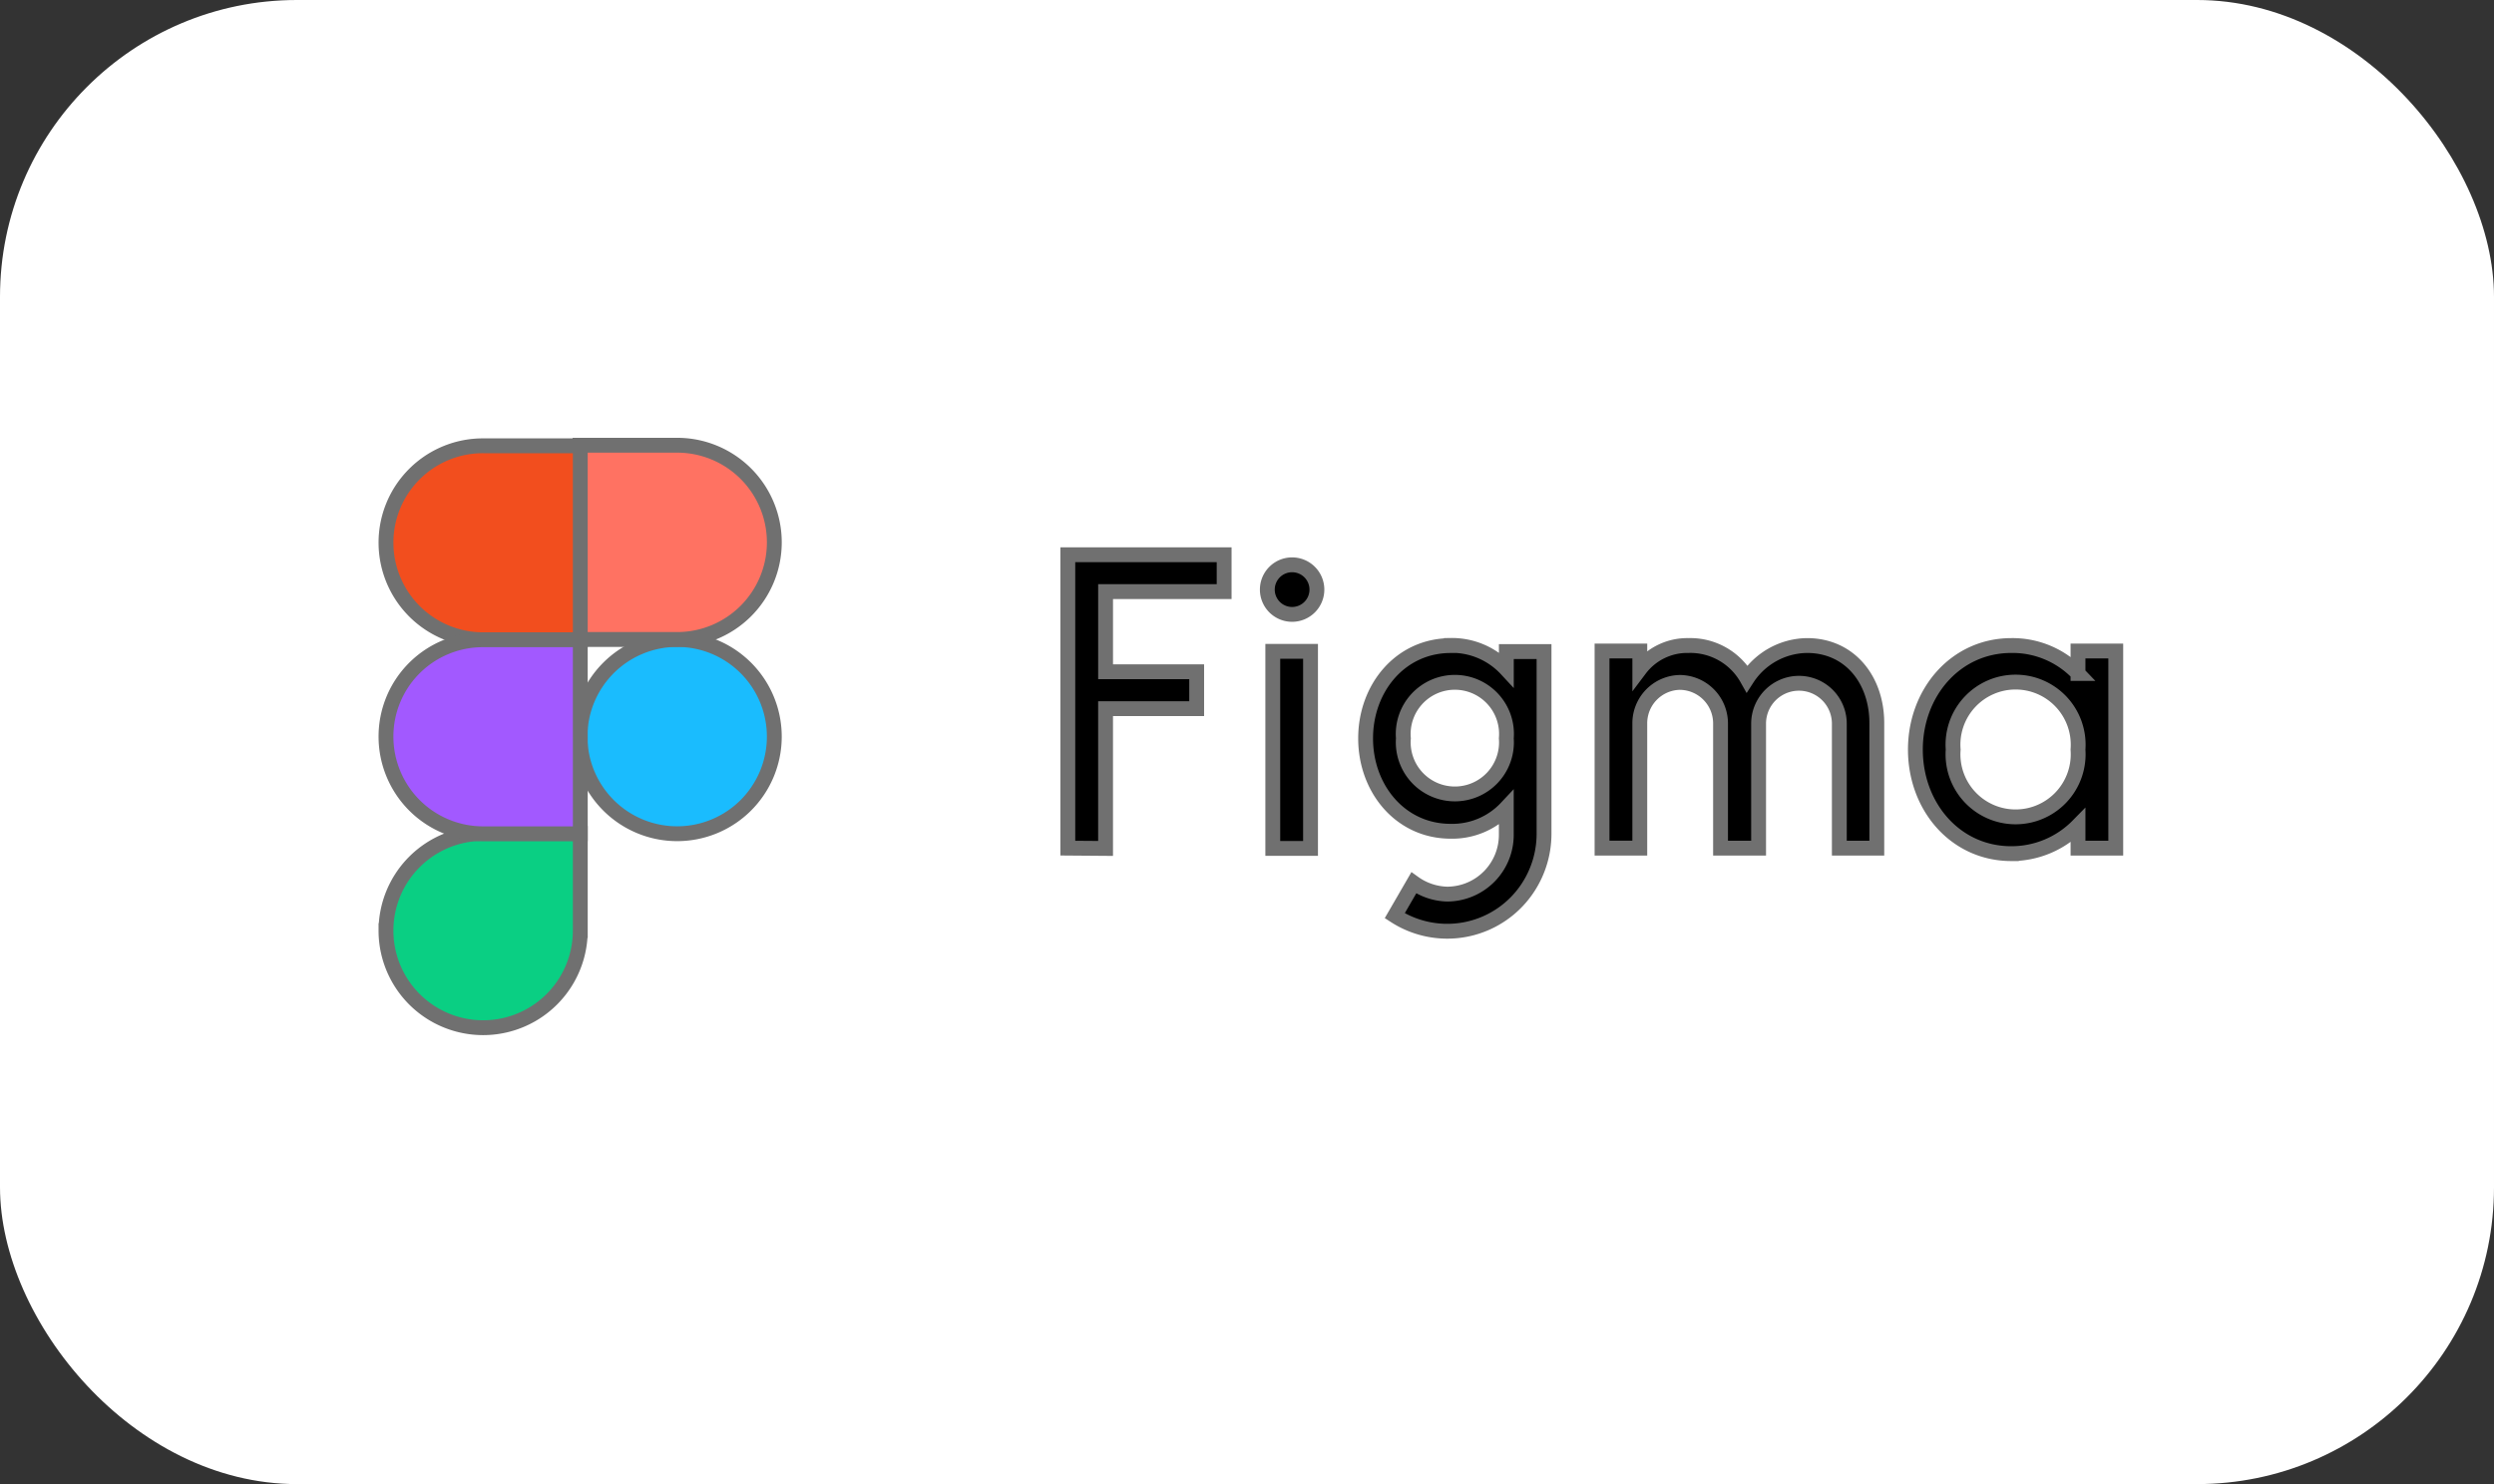
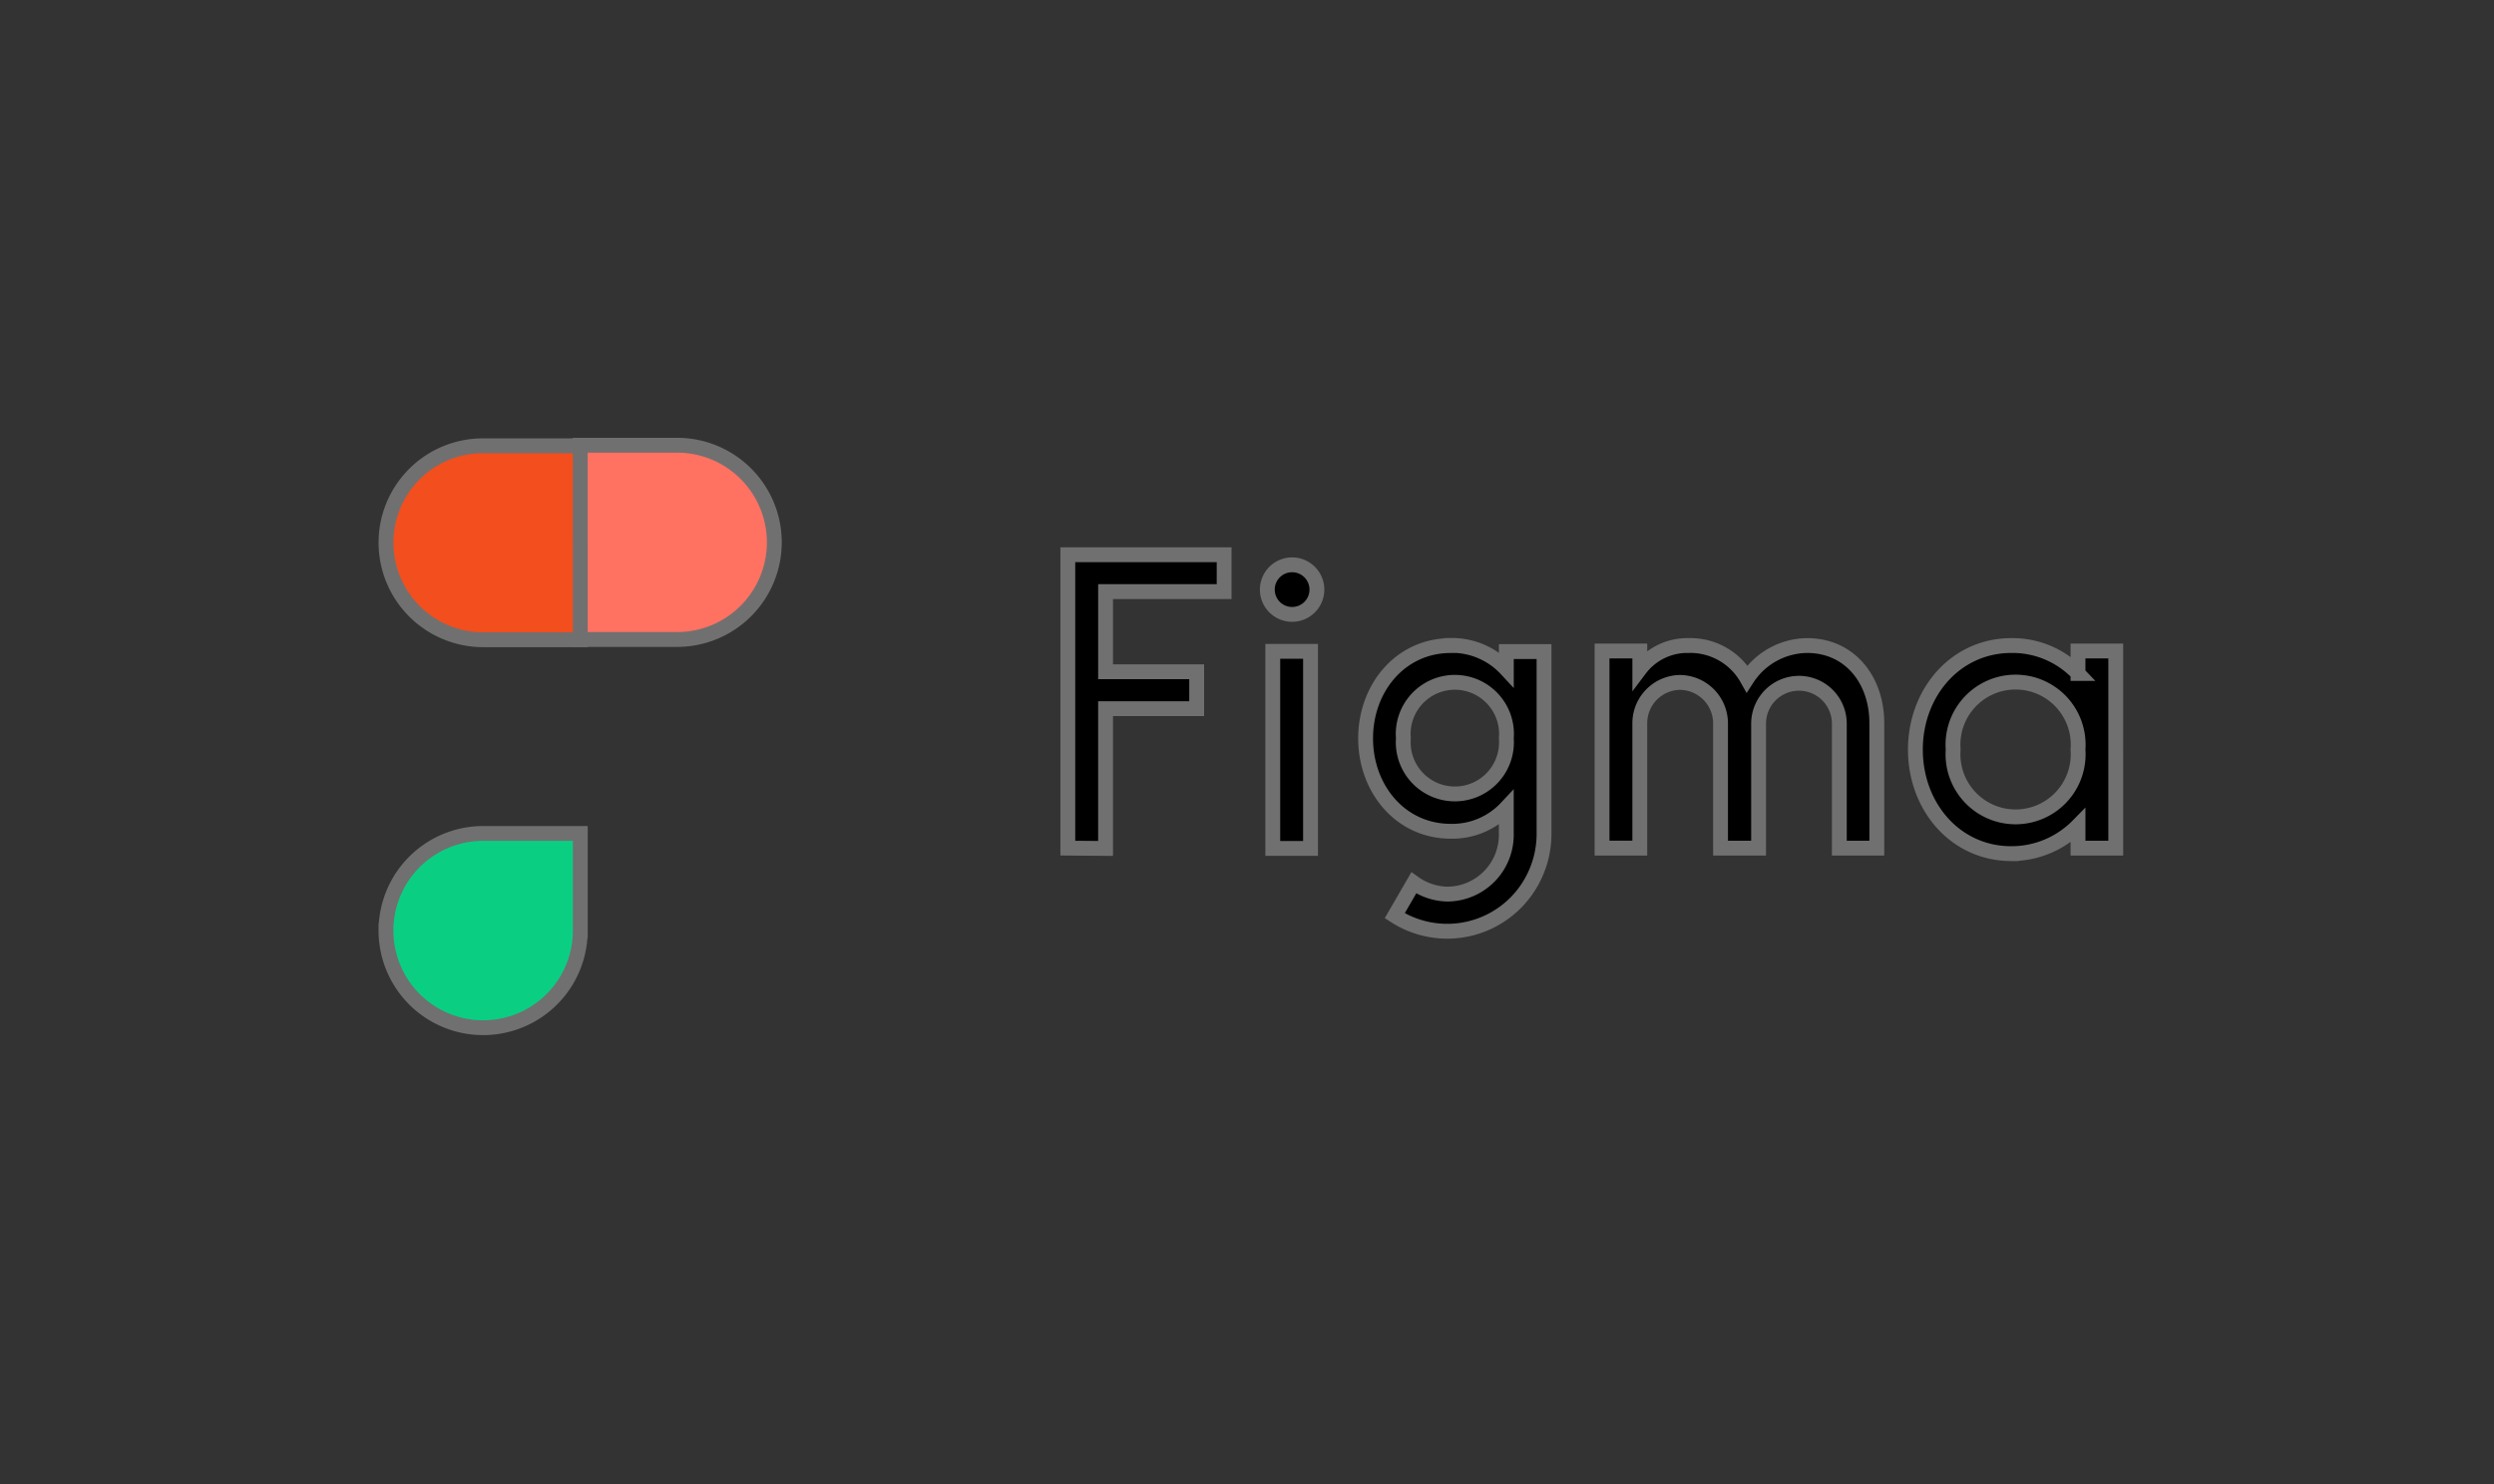
<svg xmlns="http://www.w3.org/2000/svg" width="168" height="100" viewBox="0 0 168 100">
  <rect x="0" y="0" width="168" height="100" fill="#333333" stroke="none" />
  <g id="figma-logo" transform="translate(-571 -6920)">
-     <rect id="Rectangle_8731" data-name="Rectangle 8731" width="168" height="100" rx="20" transform="translate(571 6920)" fill="#fff" />
    <g id="figma-logo-2" data-name="figma-logo" transform="translate(597.223 6958.063)">
      <path id="Path_646" data-name="Path 646" d="M62.97,2.09V21.859l2.543.02V12.46H71.65V9.974H65.514v-5.4H73.5V2.09ZM78.079,6.109a1.67,1.67,0,1,0-1.67-1.67A1.67,1.67,0,0,0,78.079,6.109ZM76.777,8.6V21.879H79.32V8.6Zm11.982-.389c-3.379,0-5.729,2.855-5.729,6.253s2.351,6.258,5.729,6.258a4.986,4.986,0,0,0,3.748-1.573v1.767a3.992,3.992,0,0,1-3.943,4.04h-.038a4.021,4.021,0,0,1-2.252-.757l-1.282,2.214A6.5,6.5,0,0,0,94,24.466a6.609,6.609,0,0,0,1.049-3.554V8.615H92.51V9.8A5.006,5.006,0,0,0,88.76,8.2ZM85.575,14.46a3.479,3.479,0,1,1,6.933,0,3.477,3.477,0,1,1-6.933,0Zm18.643-3.768a2.753,2.753,0,0,0-2.719,2.777v8.389H98.956V8.576H101.5V9.8a4,4,0,0,1,3.282-1.592,4.382,4.382,0,0,1,3.943,2.233,4.882,4.882,0,0,1,4.04-2.233c2.894,0,4.7,2.331,4.7,5.224v8.428h-2.525V13.47a2.719,2.719,0,1,0-5.438,0v8.389h-2.563V13.47a2.764,2.764,0,0,0-2.718-2.777Zm26.8-.6a6.1,6.1,0,0,0-4.486-1.884c-3.786,0-6.468,3.2-6.468,7.011,0,3.826,2.68,7.011,6.468,7.011a6.287,6.287,0,0,0,4.486-1.884v1.515h2.543V8.576h-2.543v1.516Zm-8.409,5.127a4.217,4.217,0,1,1,8.408,0,4.216,4.216,0,1,1-8.408,0Z" transform="translate(-17.263 -2.774)" stroke="#707070" stroke-width="1" />
-       <path id="b" d="M17.761,16.49A6.544,6.544,0,1,1,24.3,23.034,6.544,6.544,0,0,1,17.761,16.49Z" transform="translate(-4.913 -4.92)" fill="#1abcfe" stroke="#707070" stroke-width="1" />
      <path id="c" d="M-.222,34.472a6.547,6.547,0,0,1,6.544-6.544h6.544v6.544a6.544,6.544,0,0,1-13.089,0Z" transform="translate(0 -9.832)" fill="#0acf83" stroke="#707070" stroke-width="1" />
      <path id="d" d="M17.761-8.044V5.026H24.3A6.547,6.547,0,0,0,30.85-1.519a6.547,6.547,0,0,0-6.544-6.544H17.761Z" transform="translate(-4.913)" fill="#ff7262" stroke="#707070" stroke-width="1" />
      <path id="e" d="M-.222-1.485A6.547,6.547,0,0,0,6.322,5.059h6.544V-8.01H6.326A6.518,6.518,0,0,0,1.7-6.109,6.518,6.518,0,0,0-.222-1.485Z" transform="translate(0 -0.015)" fill="#f24e1e" stroke="#707070" stroke-width="1" />
-       <path id="e_1_" d="M-.222,16.5a6.547,6.547,0,0,0,6.544,6.544h6.544V9.972H6.326A6.518,6.518,0,0,0-.222,16.5Z" transform="translate(0 -4.926)" fill="#a259ff" stroke="#707070" stroke-width="1" />
    </g>
  </g>
</svg>